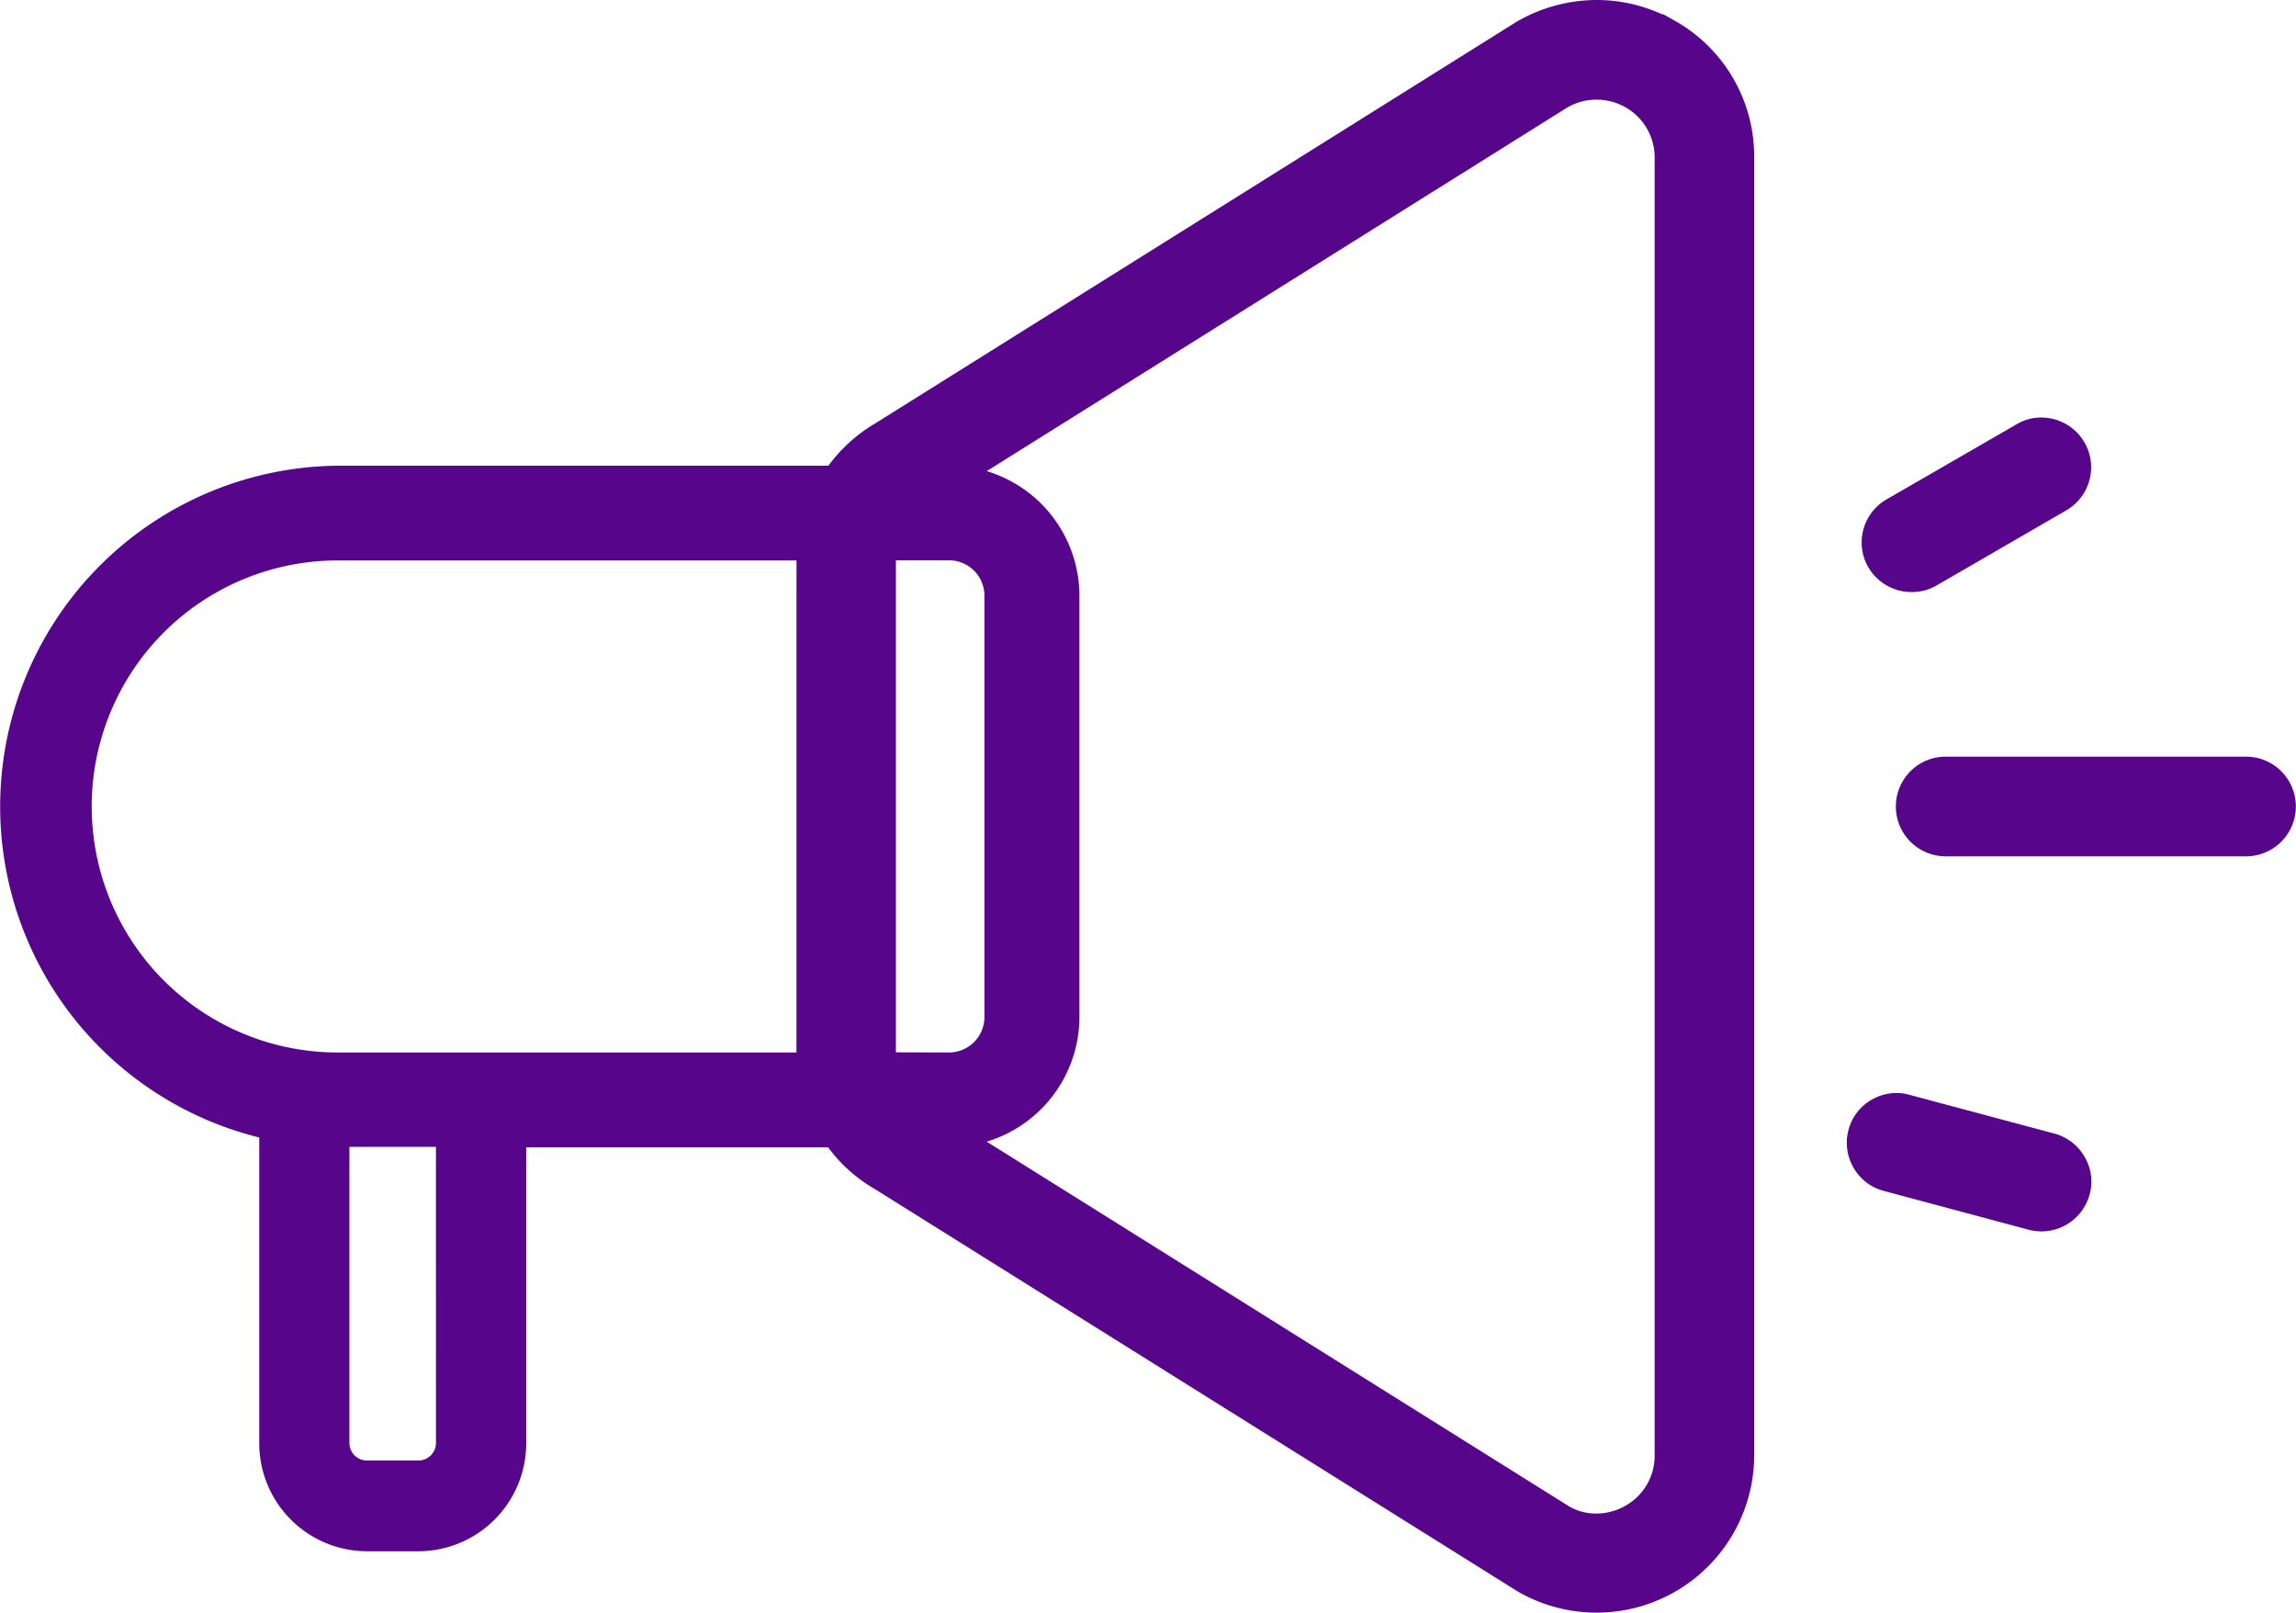
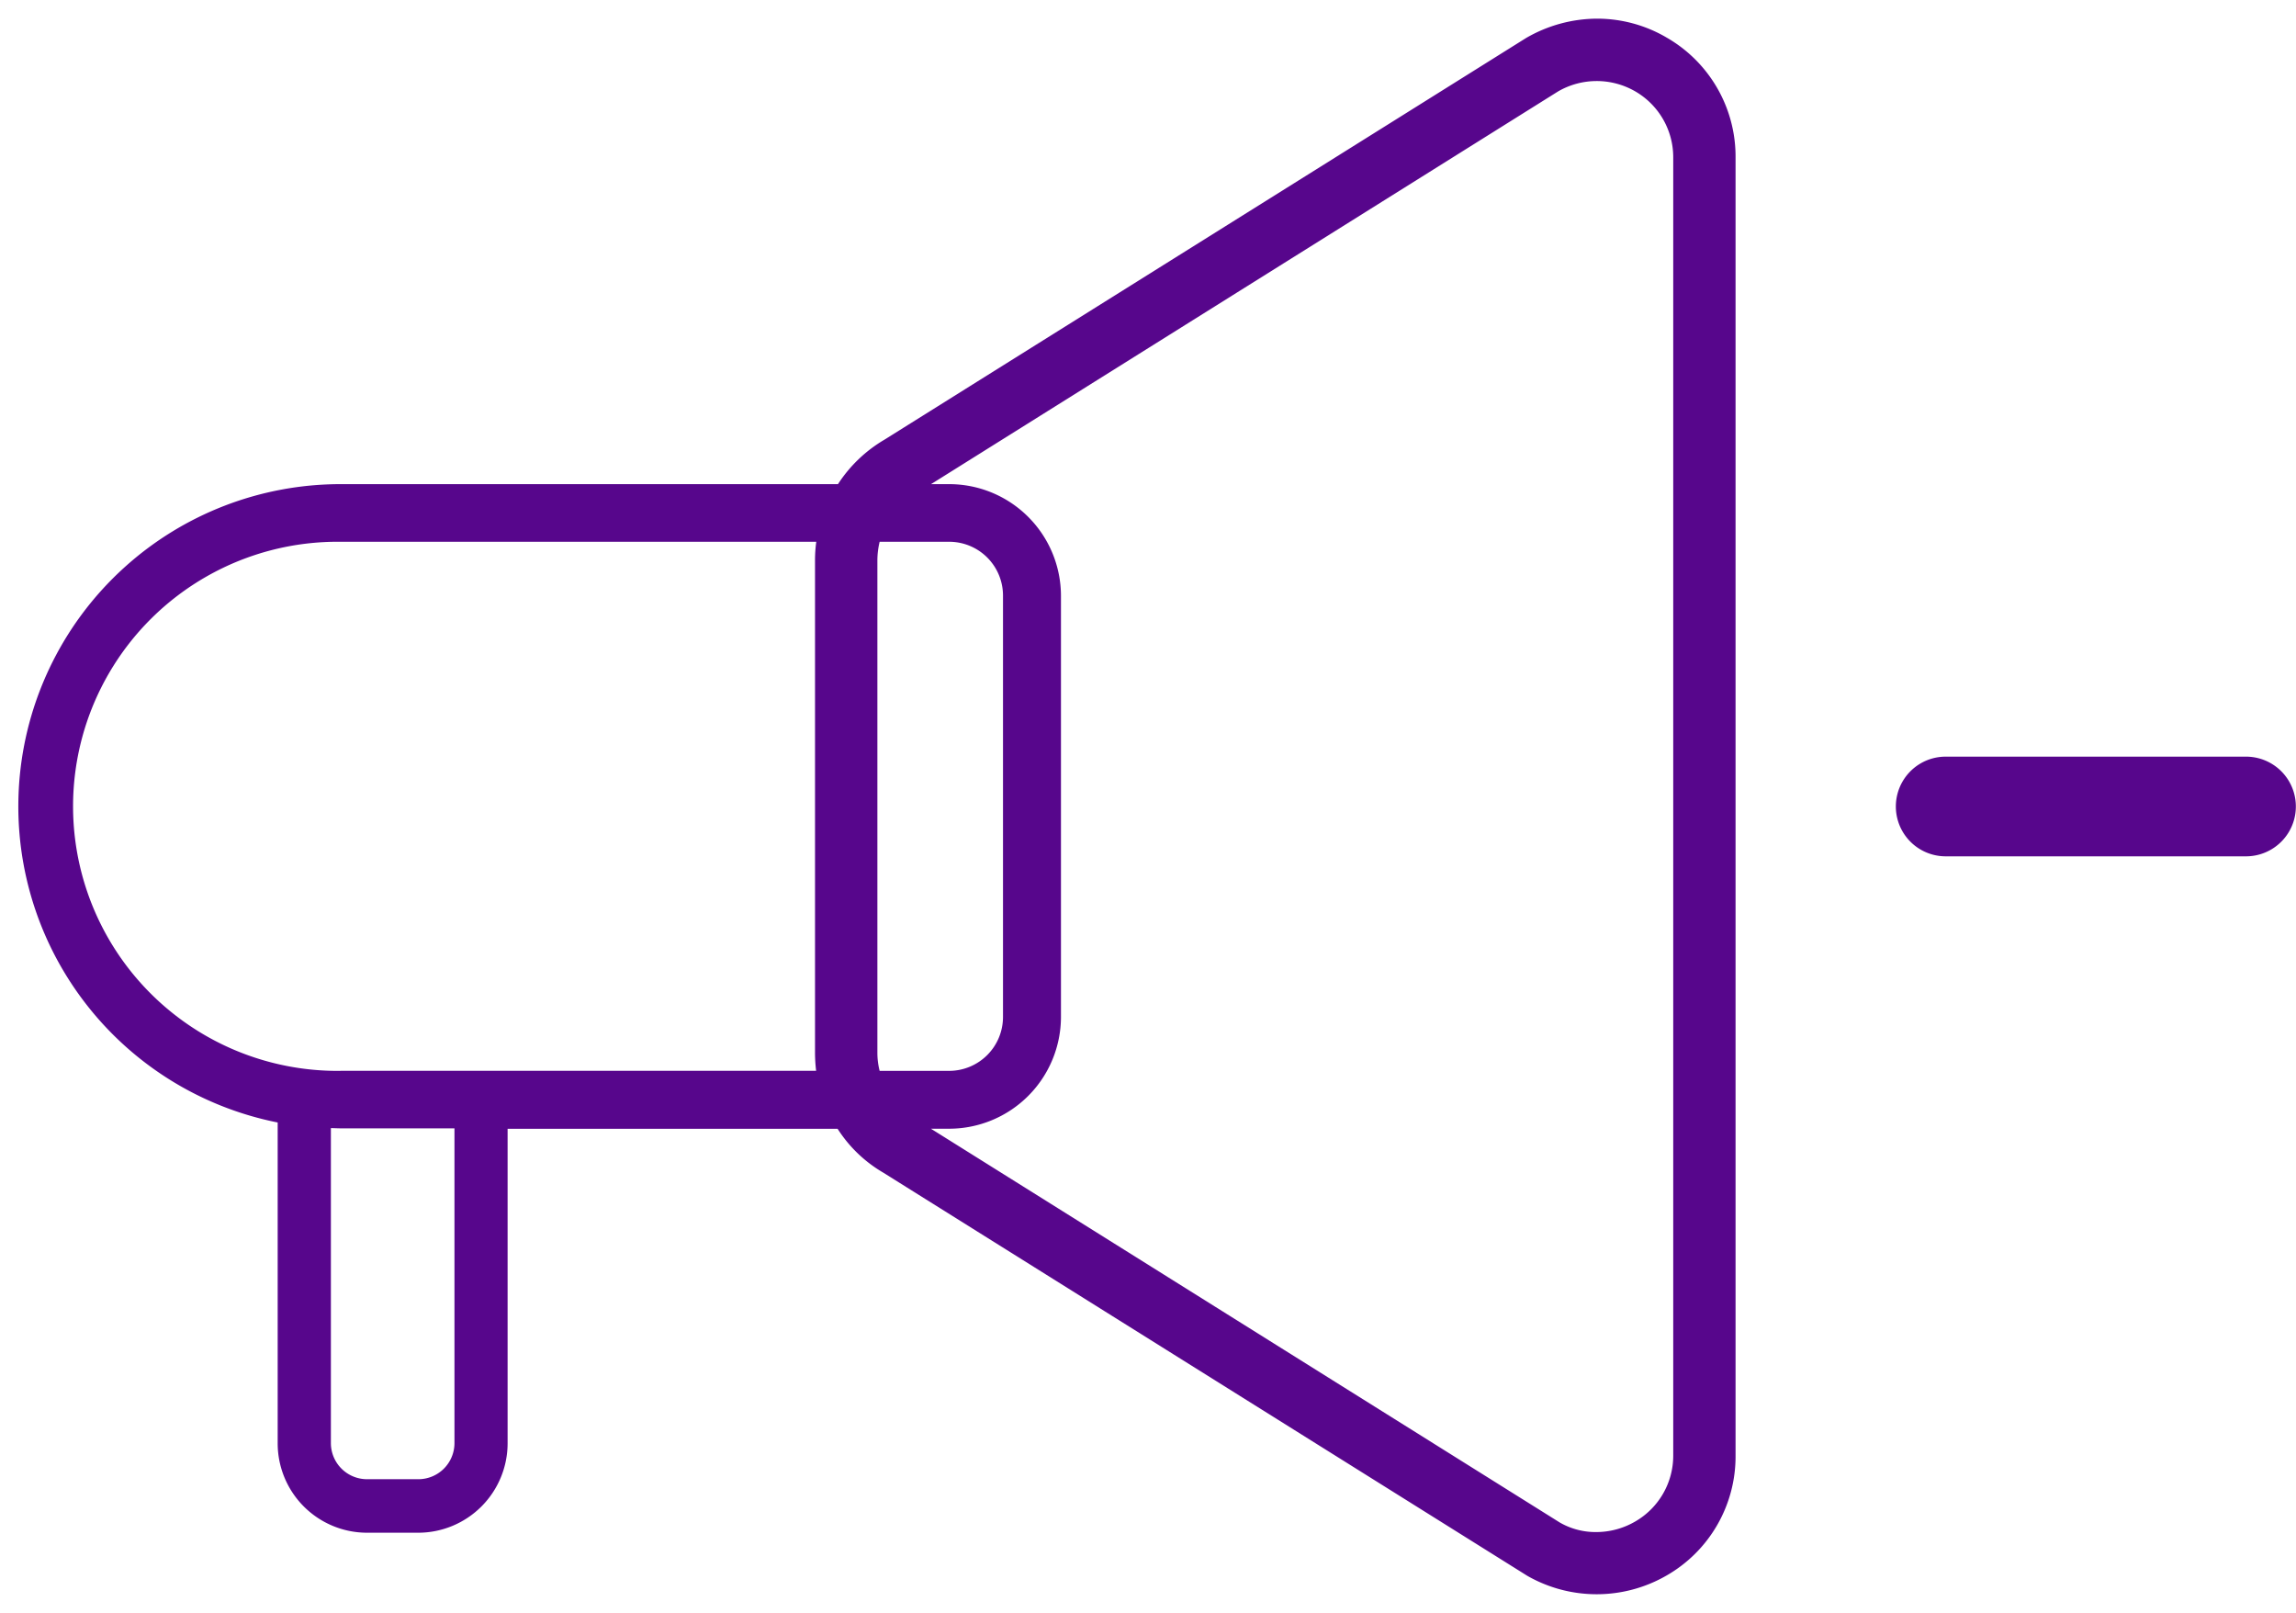
<svg xmlns="http://www.w3.org/2000/svg" width="61.923" height="43.487">
  <g fill="#57068c">
    <path d="M44.932 1.003a3.706 3.706 0 0 0-1.861-.5 3.84 3.84 0 0 0-1.916.524l-17.3 10.828a3.768 3.768 0 0 0-1.255 1.2H9.189a8.69 8.69 0 0 0-1.7 17.213v8.652a2.411 2.411 0 0 0 2.407 2.41h1.384a2.413 2.413 0 0 0 2.41-2.41v-8.482h8.9a3.629 3.629 0 0 0 1.231 1.182l17.372 10.873a3.771 3.771 0 0 0 3.738 0 3.7 3.7 0 0 0 1.877-3.245v-35a3.7 3.7 0 0 0-1.877-3.245ZM23.724 28.876a1.992 1.992 0 0 1-.061-.484V15.099a2.184 2.184 0 0 1 .061-.49h1.874a1.451 1.451 0 0 1 1.453 1.453V27.42a1.454 1.454 0 0 1-1.453 1.456h-1.877ZM12.257 38.915a.974.974 0 0 1-.978.972H9.896a.975.975 0 0 1-.972-.972V30.42c.088 0 .177.006.265.006h3.068v8.482ZM9.189 28.876a7.134 7.134 0 1 1 0-14.267h12.826a3.718 3.718 0 0 0-.034.49v13.292a4.219 4.219 0 0 0 .03.484H9.186Zm35.938 10.371a2.049 2.049 0 0 1-1.033 1.785 2.089 2.089 0 0 1-1.042.28 1.927 1.927 0 0 1-.987-.259L25.107 30.436h.494a3.018 3.018 0 0 0 3.013-3.013V16.065a3.015 3.015 0 0 0-3.013-3.01h-.491l16.912-10.59a2.079 2.079 0 0 1 2.072-.006 2.052 2.052 0 0 1 1.033 1.785v35Z" />
-     <path d="M43.07 0a4.213 4.213 0 0 1 1.767.391l.012-.012.335.188a4.2 4.2 0 0 1 2.127 3.678v35a4.251 4.251 0 0 1-6.365 3.677l-.015-.009-17.363-10.866a4.1 4.1 0 0 1-1.235-1.111h-8.141v7.984a2.913 2.913 0 0 1-2.91 2.91H9.899a2.912 2.912 0 0 1-2.907-2.91v-8.248a9.191 9.191 0 0 1 2.2-18.114h13.151A4.206 4.206 0 0 1 23.6 11.42L40.9.588A4.325 4.325 0 0 1 43.07 0Zm1.735 1.506-.124-.07a3.221 3.221 0 0 0-1.611-.435 3.323 3.323 0 0 0-1.658.452L24.11 12.284a3.253 3.253 0 0 0-1.088 1.045l-.148.226H9.189a8.19 8.19 0 0 0-1.6 16.223l.4.08v9.06a1.911 1.911 0 0 0 1.907 1.91h1.384a1.912 1.912 0 0 0 1.91-1.91v-8.982h9.674l.148.228a3.146 3.146 0 0 0 1.06 1.021l.017.01 17.364 10.869a3.246 3.246 0 0 0 4.857-2.816v-35a3.209 3.209 0 0 0-1.505-2.742Zm-1.742.18a2.578 2.578 0 0 1 1.278.339 2.547 2.547 0 0 1 1.285 2.219v35a2.539 2.539 0 0 1-1.283 2.221 2.594 2.594 0 0 1-1.292.347 2.43 2.43 0 0 1-1.238-.327l-.014-.008-18.432-11.541h2.234a2.516 2.516 0 0 0 2.513-2.513V16.065a2.514 2.514 0 0 0-2.513-2.51H23.37l18.4-11.523a2.586 2.586 0 0 1 1.294-.346Zm-.012 39.127a1.592 1.592 0 0 0 .793-.214 1.547 1.547 0 0 0 .782-1.352v-35a1.555 1.555 0 0 0-.785-1.353 1.579 1.579 0 0 0-1.563 0l-15.666 9.81a3.517 3.517 0 0 1 2.5 3.361V27.42a3.519 3.519 0 0 1-2.5 3.365l15.711 9.837a1.424 1.424 0 0 0 .729.19Zm-33.863-26.7h13.4l-.075.565a3.218 3.218 0 0 0-.029.425v13.292a3.723 3.723 0 0 0 .027.427l.064.557H9.189a7.634 7.634 0 1 1 0-15.267Zm12.293 1H9.189a6.634 6.634 0 1 0 0 13.267H21.48Zm1.845-1h2.271a1.955 1.955 0 0 1 1.953 1.953V27.42a1.957 1.957 0 0 1-1.953 1.956h-1.873v-.5l-.484.121a2.5 2.5 0 0 1-.076-.606V15.099a2.662 2.662 0 0 1 .074-.6Zm2.271 14.267a.956.956 0 0 0 .953-.956V16.062a.954.954 0 0 0-.953-.953h-1.434v13.267ZM8.424 29.92h4.333v8.982a1.477 1.477 0 0 1-1.478 1.475H9.896a1.474 1.474 0 0 1-1.472-1.472Zm3.333 1.006H9.424v7.985a.472.472 0 0 0 .472.472h1.384a.475.475 0 0 0 .478-.472Z" />
    <path d="M60.581 20.903h-8.1a.844.844 0 1 0 0 1.688h8.1a.844.844 0 1 0 0-1.688Z" />
    <path d="M52.475 20.403h8.1a1.344 1.344 0 1 1 0 2.688h-8.1a1.344 1.344 0 1 1 0-2.688Zm8.1 1.688a.344.344 0 1 0 0-.688h-8.1a.344.344 0 1 0 0 .688Z" />
-     <path d="m51.972 15.358 3.507-2.026a.842.842 0 0 0-.417-1.572.776.776 0 0 0-.42.116l-3.513 2.026a.839.839 0 0 0-.3 1.149.867.867 0 0 0 1.149.311Z" />
-     <path d="M51.57 15.965a1.354 1.354 0 0 1-1.181-.667 1.339 1.339 0 0 1 .49-1.831l3.5-2.021a1.27 1.27 0 0 1 .677-.187 1.346 1.346 0 0 1 1.161.67 1.325 1.325 0 0 1 .136 1.013 1.341 1.341 0 0 1-.629.822l-3.509 2.031a1.312 1.312 0 0 1-.645.17Zm3.491-3.7a.273.273 0 0 0-.155.039l-.016.01-3.513 2.026a.331.331 0 0 0-.157.2.341.341 0 0 0 .035.261.369.369 0 0 0 .314.165.325.325 0 0 0 .124-.023l.028-.016 3.507-2.026a.347.347 0 0 0 .163-.212.332.332 0 0 0-.034-.254.344.344 0 0 0-.295-.175Z" />
-     <path d="m55.281 31.053-3.918-1.048a.749.749 0 0 0-.219-.03.833.833 0 0 0-.42.116.819.819 0 0 0-.39.509.845.845 0 0 0 .594 1.033l3.912 1.048a.854.854 0 0 0 1.033-.594.812.812 0 0 0-.085-.64.834.834 0 0 0-.509-.393Z" />
-     <path d="M51.144 29.473a1.258 1.258 0 0 1 .356.049l3.911 1.046a1.34 1.34 0 0 1 .81.625 1.311 1.311 0 0 1 .134 1.024 1.349 1.349 0 0 1-1.3.988 1.321 1.321 0 0 1-.341-.045l-3.912-1.048a1.325 1.325 0 0 1-.814-.627 1.341 1.341 0 0 1-.134-1.017 1.321 1.321 0 0 1 .624-.814 1.339 1.339 0 0 1 .666-.181Zm4 2.06-3.929-1.051a.26.26 0 0 0-.074-.009.334.334 0 0 0-.169.048h-.006a.318.318 0 0 0-.151.2.349.349 0 0 0 .034.267.333.333 0 0 0 .2.158l3.913 1.048a.32.32 0 0 0 .082.011.357.357 0 0 0 .338-.253.313.313 0 0 0-.033-.254l-.006-.01a.334.334 0 0 0-.2-.156Z" />
  </g>
</svg>